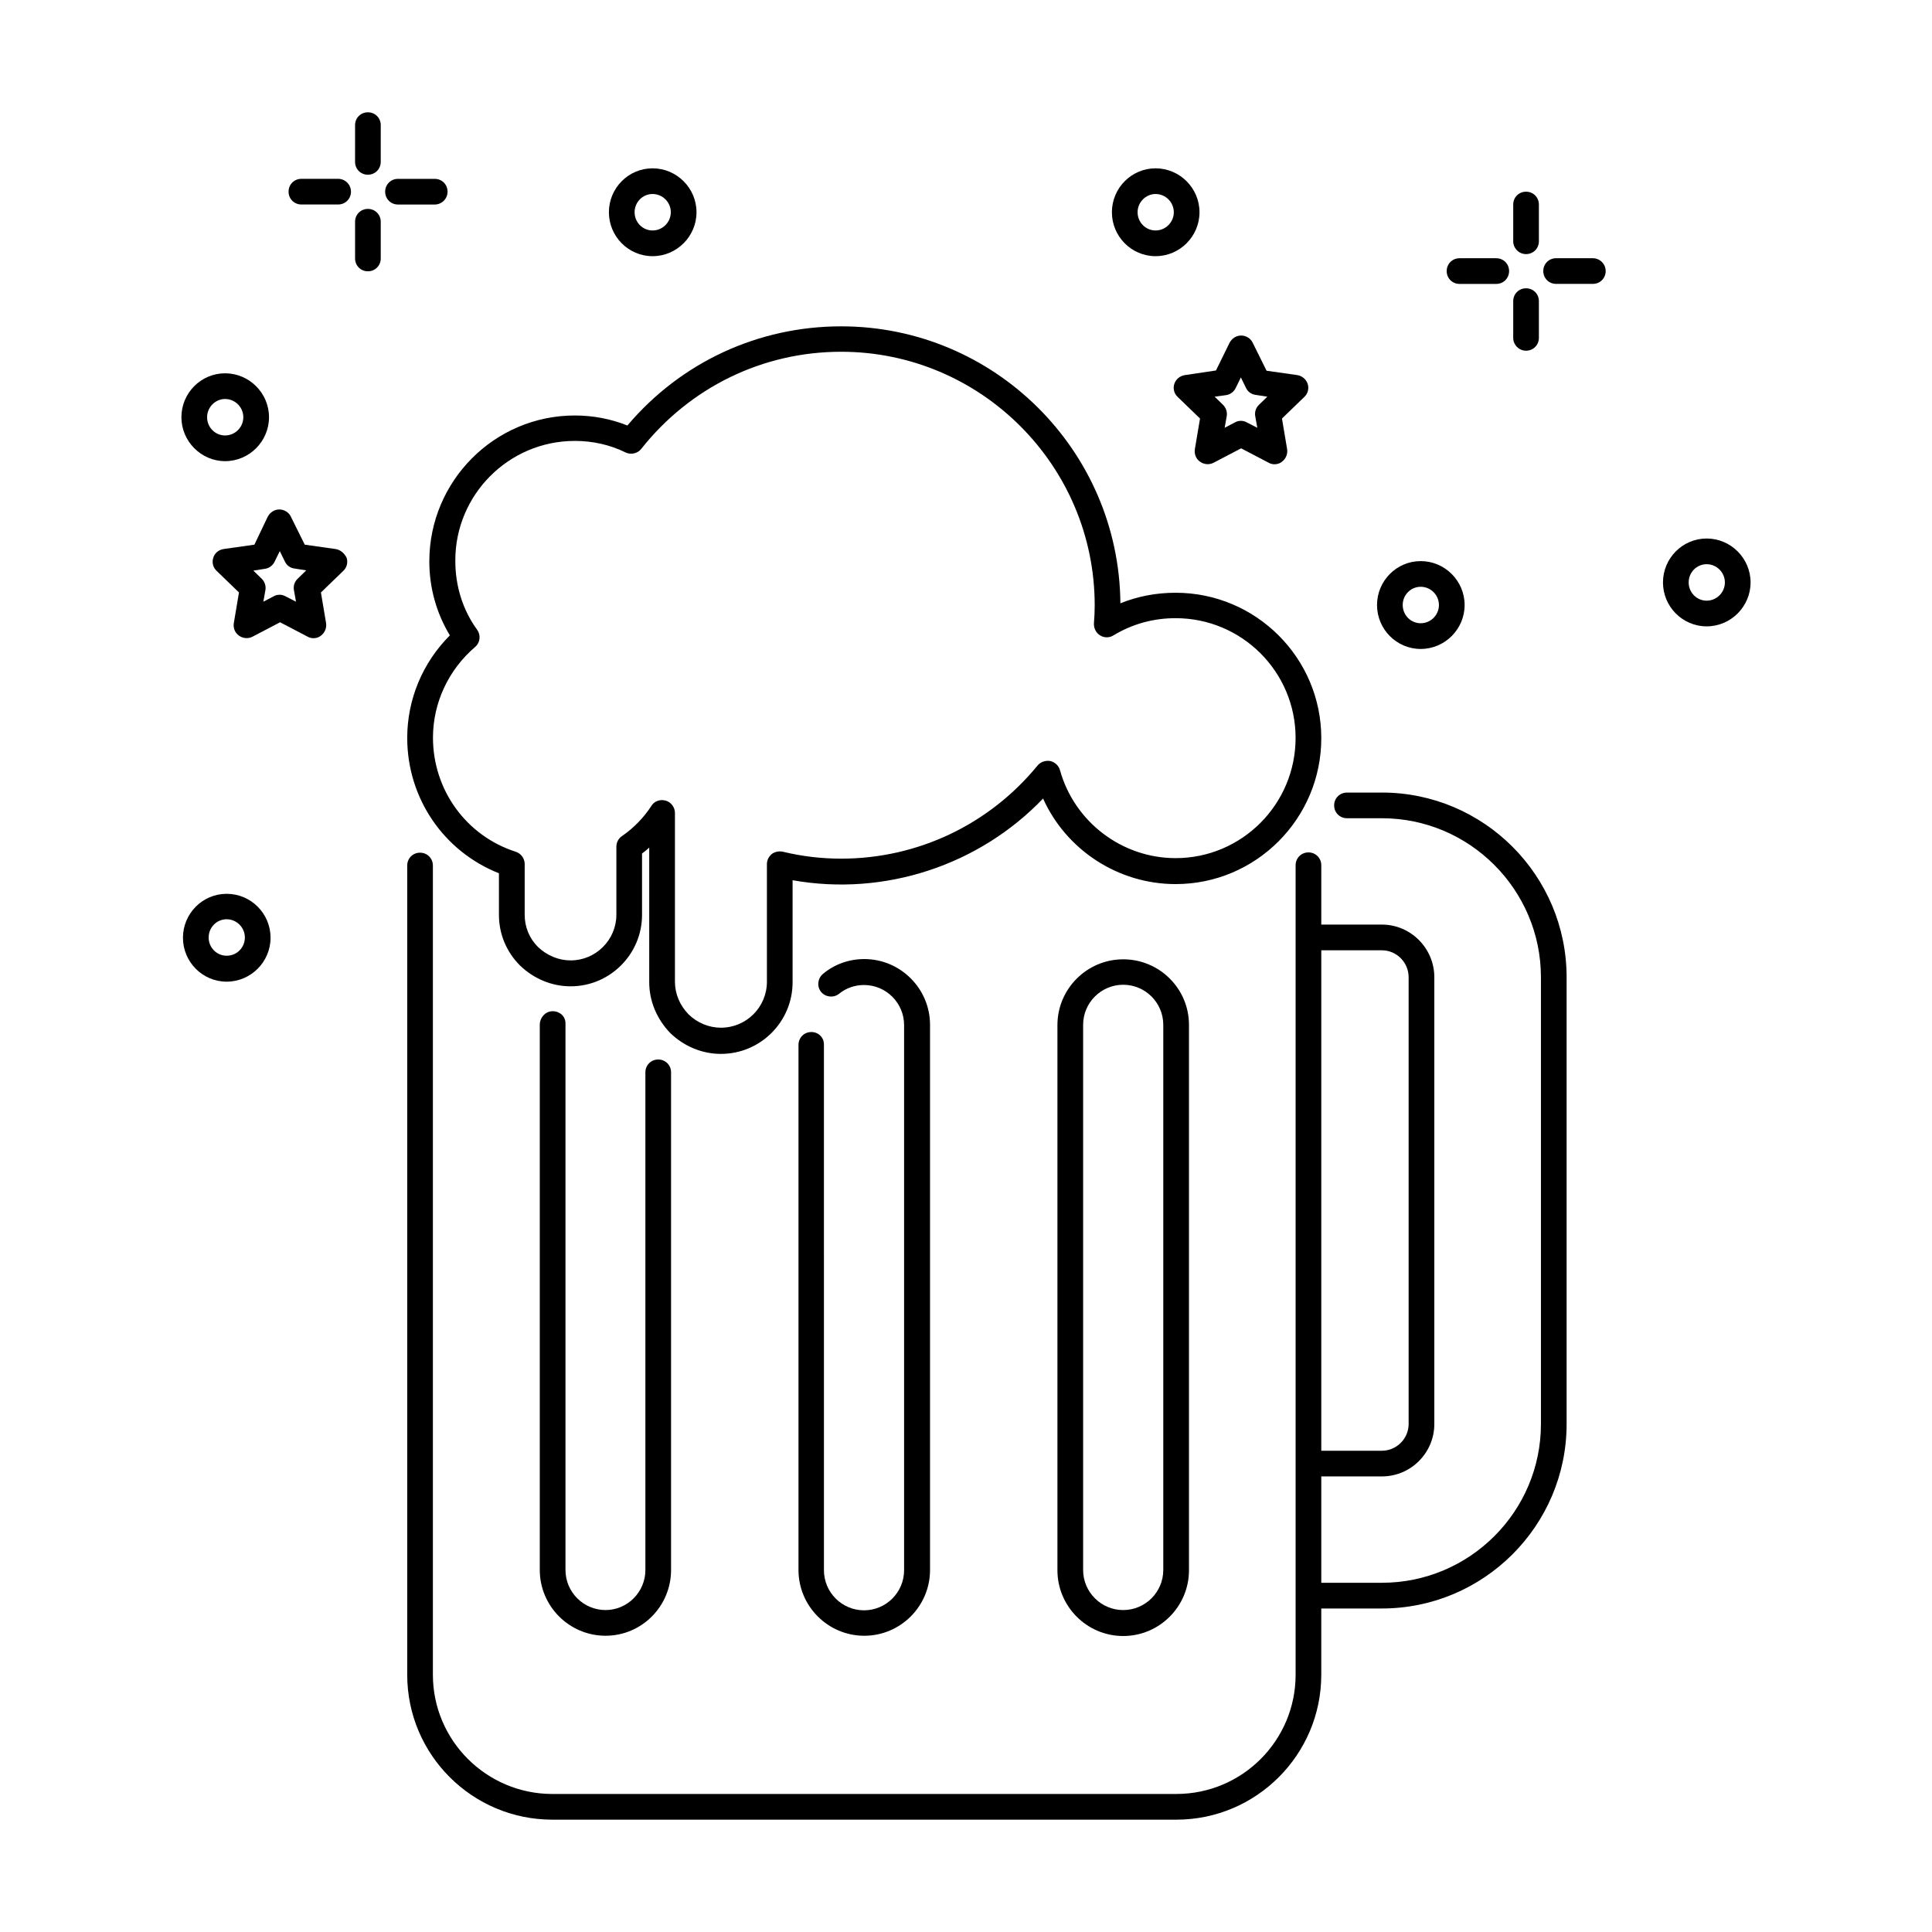
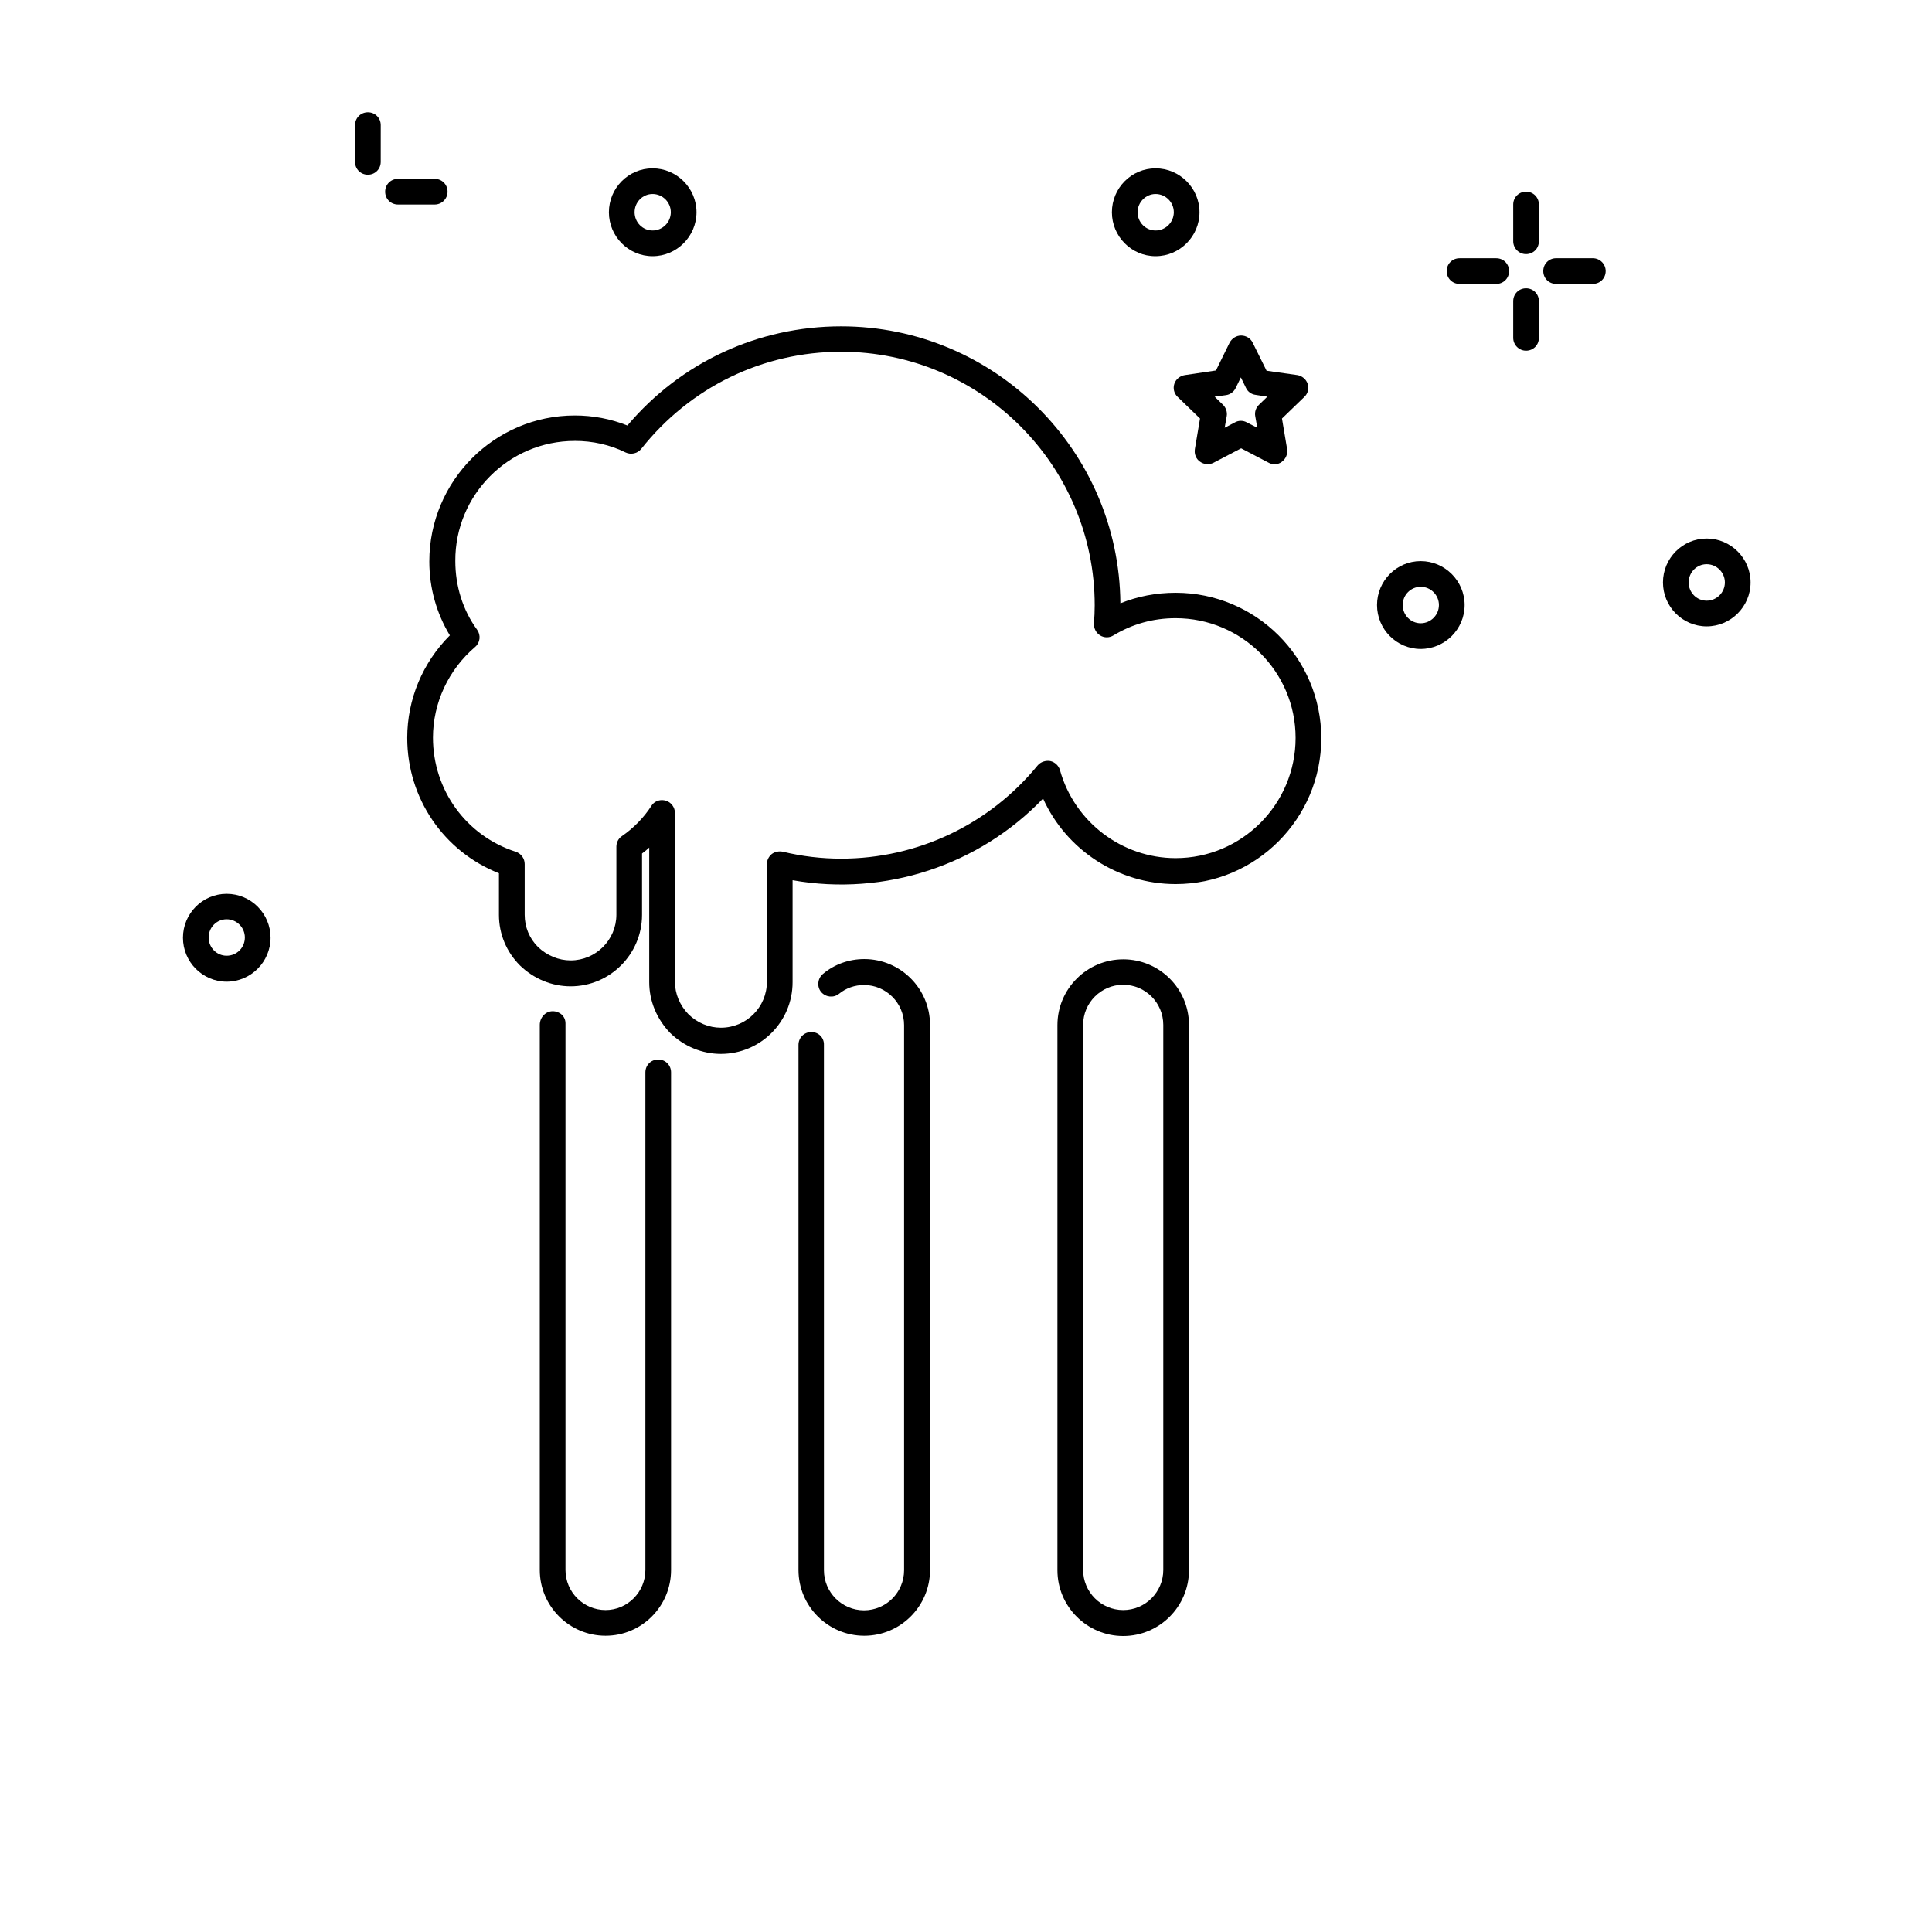
<svg xmlns="http://www.w3.org/2000/svg" fill="#000000" width="800px" height="800px" version="1.1" viewBox="144 144 512 512">
  <g>
-     <path d="m510.22 354.04h-9.258c-1.906 0-3.402 1.496-3.402 3.402s1.496 3.402 3.402 3.402h9.258c23.215 0 42.145 18.926 42.145 42.145v118.39c0 23.215-18.926 42.074-42.145 42.074h-16.066v-28.188h16.066c7.691 0 13.891-6.262 13.891-13.891v-118.39c0-7.691-6.262-13.957-13.891-13.957h-16.066v-15.727c0-1.906-1.496-3.402-3.402-3.402s-3.402 1.496-3.402 3.402v214.53c0 17.43-14.16 31.59-31.59 31.59l-165.38 0.004c-17.43 0-31.66-14.16-31.66-31.59v-214.46c0-1.906-1.496-3.402-3.402-3.402s-3.402 1.496-3.402 3.402v214.46c0 21.172 17.227 38.398 38.465 38.398h165.37c21.172 0 38.398-17.227 38.398-38.398v-17.566h16.066c26.961 0 48.953-21.922 48.953-48.883v-118.4c0-26.957-21.922-48.949-48.953-48.949zm0 41.801c3.879 0 7.082 3.199 7.082 7.148v118.39c0 3.879-3.199 7.082-7.082 7.082h-16.066v-132.62z" />
    <path d="m290.45 411.98c-1.906 0-3.402 1.703-3.402 3.609v144.47c0 9.602 7.828 17.43 17.43 17.43 9.602 0 17.359-7.828 17.359-17.43v-131.88c0-1.906-1.496-3.402-3.402-3.402s-3.402 1.496-3.402 3.402v131.88c0 5.856-4.766 10.621-10.555 10.621-5.856 0-10.621-4.766-10.621-10.621v-144.88c0-1.836-1.5-3.199-3.406-3.199z" />
    <path d="m359.01 417.5c-1.906 0-3.402 1.496-3.402 3.402v139.16c0 9.602 7.828 17.43 17.43 17.43 9.602 0 17.43-7.828 17.43-17.43v-144.47c0-9.602-7.828-17.43-17.43-17.43-4.016 0-7.898 1.363-10.961 3.949-1.43 1.227-1.633 3.336-0.477 4.766 1.227 1.43 3.336 1.633 4.766 0.477 1.84-1.496 4.152-2.316 6.606-2.316 5.856 0 10.621 4.766 10.621 10.621v144.47c0 5.856-4.766 10.621-10.621 10.621-5.856 0-10.621-4.766-10.621-10.621l-0.004-139.23c0.07-1.906-1.43-3.402-3.336-3.402z" />
    <path d="m441.66 398.23c-9.602 0-17.43 7.828-17.43 17.43v144.47c0 9.602 7.828 17.43 17.43 17.43 9.602 0 17.43-7.828 17.43-17.43v-144.54c0-9.602-7.828-17.363-17.43-17.363zm10.621 161.83c0 5.856-4.766 10.621-10.621 10.621-5.856 0-10.621-4.766-10.621-10.621v-144.47c0-5.856 4.766-10.621 10.621-10.621 5.856 0 10.621 4.766 10.621 10.621z" />
    <path d="m263.22 312.38c-7.215 7.215-11.301 16.953-11.301 27.164 0 16 9.668 30.094 24.305 35.879v11.031c0 5.039 1.973 9.805 5.582 13.414 3.676 3.539 8.441 5.516 13.414 5.516 10.418 0 18.926-8.512 18.926-18.926v-16.273c0.68-0.477 1.293-1.02 1.906-1.566v35.676c0 4.969 1.973 9.734 5.582 13.48 3.676 3.539 8.441 5.516 13.414 5.516 10.484 0 18.996-8.512 18.996-18.996v-27.027c24.508 4.356 49.496-4.016 66.379-21.648 6.129 13.617 19.879 22.672 35.129 22.672 21.309 0 38.602-17.359 38.602-38.672 0-21.242-17.293-38.535-38.602-38.535-5.176 0-10.078 0.953-14.637 2.793-0.34-40.508-33.359-73.395-74.004-73.395-21.992 0-42.484 9.531-56.645 26.281-4.426-1.77-9.121-2.656-13.957-2.656-21.242 0-38.535 17.359-38.535 38.672-0.004 7.008 1.902 13.746 5.445 19.602zm33.086-51.535c4.766 0 9.328 1.02 13.48 3.062 1.43 0.68 3.199 0.273 4.152-0.953 12.938-16.34 32.203-25.734 52.969-25.734 37.035 0 67.199 30.16 67.199 67.199 0 1.566-0.066 3.133-0.203 4.766-0.066 1.293 0.543 2.519 1.633 3.199 1.09 0.68 2.449 0.68 3.539 0 4.969-2.996 10.484-4.562 16.477-4.562 17.566 0 31.793 14.23 31.793 31.727 0 17.566-14.23 31.863-31.793 31.863-14.23 0-26.824-9.602-30.637-23.285-0.34-1.227-1.363-2.18-2.586-2.449-1.227-0.203-2.519 0.203-3.336 1.156-12.801 15.66-31.793 24.715-52.082 24.715-5.176 0-10.418-0.613-15.453-1.84-1.02-0.203-2.109 0-2.926 0.613-0.816 0.68-1.293 1.633-1.293 2.656v31.184c0 6.738-5.445 12.188-12.188 12.188-3.199 0-6.262-1.293-8.578-3.539-2.316-2.383-3.609-5.445-3.609-8.645v-44.73c0-1.496-1.02-2.859-2.449-3.269-0.34-0.066-0.613-0.137-0.953-0.137-1.156 0-2.246 0.543-2.859 1.566-1.973 3.062-4.699 5.856-7.762 7.965-0.953 0.613-1.496 1.703-1.496 2.793v18.043c0 6.672-5.445 12.117-12.117 12.117-3.199 0-6.262-1.293-8.645-3.539-2.316-2.316-3.539-5.309-3.539-8.578v-13.414c0-1.496-0.953-2.793-2.383-3.269-13.141-4.223-21.922-16.406-21.922-30.23 0-9.191 4.086-17.973 11.164-24.031 1.363-1.156 1.566-3.133 0.543-4.562-3.812-5.242-5.785-11.574-5.785-18.246-0.082-17.5 14.148-31.797 31.645-31.797z" />
    <path d="m455.21 245.72c-0.41 1.227-0.066 2.586 0.887 3.473l5.922 5.719-1.363 8.102c-0.203 1.293 0.273 2.586 1.363 3.336 1.02 0.75 2.449 0.887 3.609 0.273l7.285-3.812 7.285 3.812c0.477 0.273 1.02 0.41 1.566 0.41 0.68 0 1.43-0.203 1.973-0.68 1.02-0.75 1.566-2.043 1.363-3.336l-1.363-8.102 5.922-5.719c0.953-0.887 1.293-2.246 0.887-3.473-0.41-1.227-1.496-2.109-2.723-2.316l-8.168-1.156-3.676-7.422c-0.543-1.156-1.77-1.906-3.062-1.906s-2.449 0.75-3.062 1.906l-3.609 7.352-8.246 1.227c-1.293 0.203-2.383 1.09-2.789 2.312zm13.684 2.996c1.09-0.137 2.109-0.887 2.586-1.906l1.363-2.793 1.363 2.793c0.477 1.02 1.43 1.703 2.586 1.84l3.062 0.477-2.246 2.18c-0.816 0.816-1.156 1.906-0.953 2.996l0.543 3.062-2.793-1.43c-0.477-0.273-1.02-0.41-1.566-0.41-0.543 0-1.09 0.137-1.566 0.41l-2.723 1.43 0.543-3.062c0.203-1.09-0.203-2.246-0.953-2.996l-2.246-2.18z" />
    <path d="m596.28 286.71c-6.398 0-11.574 5.242-11.574 11.641 0 6.398 5.176 11.641 11.574 11.641s11.641-5.242 11.641-11.641c0-6.398-5.242-11.641-11.641-11.641zm0 16.473c-2.656 0-4.766-2.18-4.766-4.832 0-2.656 2.109-4.832 4.766-4.832s4.832 2.18 4.832 4.832c0 2.656-2.18 4.832-4.832 4.832z" />
    <path d="m520.5 315.98c6.398 0 11.641-5.242 11.641-11.641s-5.242-11.641-11.641-11.641c-6.398 0-11.574 5.242-11.574 11.641s5.176 11.641 11.574 11.641zm0-16.477c2.656 0 4.832 2.18 4.832 4.832 0 2.656-2.18 4.832-4.832 4.832-2.656 0-4.766-2.18-4.766-4.832 0-2.719 2.18-4.832 4.766-4.832z" />
    <path d="m450.24 211.89c6.398 0 11.641-5.242 11.641-11.641 0-6.398-5.242-11.641-11.641-11.641-6.398 0-11.574 5.242-11.574 11.641 0 6.398 5.176 11.641 11.574 11.641zm0-16.477c2.656 0 4.832 2.18 4.832 4.832 0 2.656-2.18 4.832-4.832 4.832-2.656 0-4.766-2.18-4.766-4.832 0-2.652 2.18-4.832 4.766-4.832z" />
-     <path d="m232.93 289.5-8.168-1.156-3.676-7.422c-0.543-1.156-1.77-1.906-3.062-1.906s-2.449 0.75-3.062 1.906l-3.547 7.422-8.168 1.156c-1.293 0.203-2.383 1.09-2.723 2.316-0.41 1.227-0.066 2.586 0.887 3.473l5.922 5.719-1.363 8.102c-0.203 1.293 0.273 2.586 1.363 3.336 1.02 0.75 2.449 0.887 3.609 0.273l7.285-3.812 7.285 3.812c0.477 0.273 1.02 0.41 1.566 0.41 0.68 0 1.43-0.203 1.973-0.68 1.02-0.75 1.566-2.043 1.363-3.336l-1.363-8.102 5.922-5.719c0.953-0.887 1.293-2.246 0.887-3.473-0.617-1.23-1.637-2.117-2.93-2.32zm-10.078 7.898c-0.816 0.816-1.156 1.906-0.953 2.996l0.543 3.062-2.793-1.43c-0.477-0.273-1.02-0.41-1.566-0.41-0.543 0-1.09 0.137-1.566 0.41l-2.723 1.43 0.543-3.062c0.203-1.09-0.203-2.246-0.953-2.996l-2.246-2.18 3.062-0.477c1.09-0.137 2.109-0.887 2.586-1.906l1.363-2.793 1.363 2.793c0.477 1.02 1.43 1.703 2.586 1.84l3.062 0.477z" />
-     <path d="m203.65 266.21c6.398 0 11.641-5.242 11.641-11.641 0-6.398-5.242-11.641-11.641-11.641-6.398 0-11.574 5.242-11.574 11.641 0 6.398 5.242 11.641 11.574 11.641zm0-16.473c2.656 0 4.832 2.18 4.832 4.832 0 2.656-2.18 4.832-4.832 4.832-2.656 0-4.766-2.18-4.766-4.832 0-2.656 2.18-4.832 4.766-4.832z" />
    <path d="m316.94 211.89c6.398 0 11.641-5.242 11.641-11.641 0-6.398-5.242-11.641-11.641-11.641s-11.574 5.242-11.574 11.641c0 6.398 5.176 11.641 11.574 11.641zm0-16.477c2.656 0 4.832 2.18 4.832 4.832 0 2.656-2.18 4.832-4.832 4.832-2.656 0-4.766-2.18-4.766-4.832 0-2.652 2.109-4.832 4.766-4.832z" />
    <path d="m204.06 380.87c-6.398 0-11.574 5.242-11.574 11.641 0 6.398 5.176 11.641 11.574 11.641 6.398 0 11.641-5.242 11.641-11.641 0-6.398-5.176-11.641-11.641-11.641zm0 16.406c-2.656 0-4.766-2.18-4.766-4.832 0-2.656 2.109-4.832 4.766-4.832s4.832 2.18 4.832 4.832c0 2.656-2.109 4.832-4.832 4.832z" />
-     <path d="m233.61 191.39h-9.734c-1.906 0-3.402 1.496-3.402 3.402s1.496 3.402 3.402 3.402h9.734c1.906 0 3.402-1.496 3.402-3.402s-1.562-3.402-3.402-3.402z" />
    <path d="m262.61 194.8c0-1.906-1.496-3.402-3.402-3.402h-9.734c-1.906 0-3.402 1.496-3.402 3.402s1.496 3.402 3.402 3.402h9.734c1.836 0.004 3.402-1.496 3.402-3.402z" />
    <path d="m241.5 173.76c-1.906 0-3.402 1.496-3.402 3.402l-0.004 9.738c0 1.906 1.496 3.402 3.402 3.402s3.402-1.496 3.402-3.402l0.004-9.738c0-1.906-1.496-3.402-3.402-3.402z" />
-     <path d="m241.5 199.36c-1.906 0-3.402 1.496-3.402 3.402v9.734c0 1.906 1.496 3.402 3.402 3.402s3.402-1.496 3.402-3.402v-9.73c0-1.906-1.496-3.406-3.402-3.406z" />
    <path d="m530.79 219.24h9.734c1.906 0 3.402-1.496 3.402-3.402s-1.496-3.402-3.402-3.402h-9.734c-1.906 0-3.402 1.496-3.402 3.402-0.004 1.906 1.496 3.402 3.402 3.402z" />
    <path d="m566.12 212.43h-9.734c-1.906 0-3.402 1.496-3.402 3.402s1.496 3.402 3.402 3.402h9.734c1.906 0 3.402-1.496 3.402-3.402 0-1.902-1.566-3.402-3.402-3.402z" />
    <path d="m548.42 211.34c1.906 0 3.402-1.496 3.402-3.402v-9.738c0-1.906-1.496-3.402-3.402-3.402s-3.402 1.496-3.402 3.402v9.734c0 1.84 1.496 3.406 3.402 3.406z" />
    <path d="m548.42 236.94c1.906 0 3.402-1.496 3.402-3.402v-9.734c0-1.906-1.496-3.402-3.402-3.402s-3.402 1.496-3.402 3.402v9.734c0 1.836 1.496 3.402 3.402 3.402z" />
  </g>
</svg>